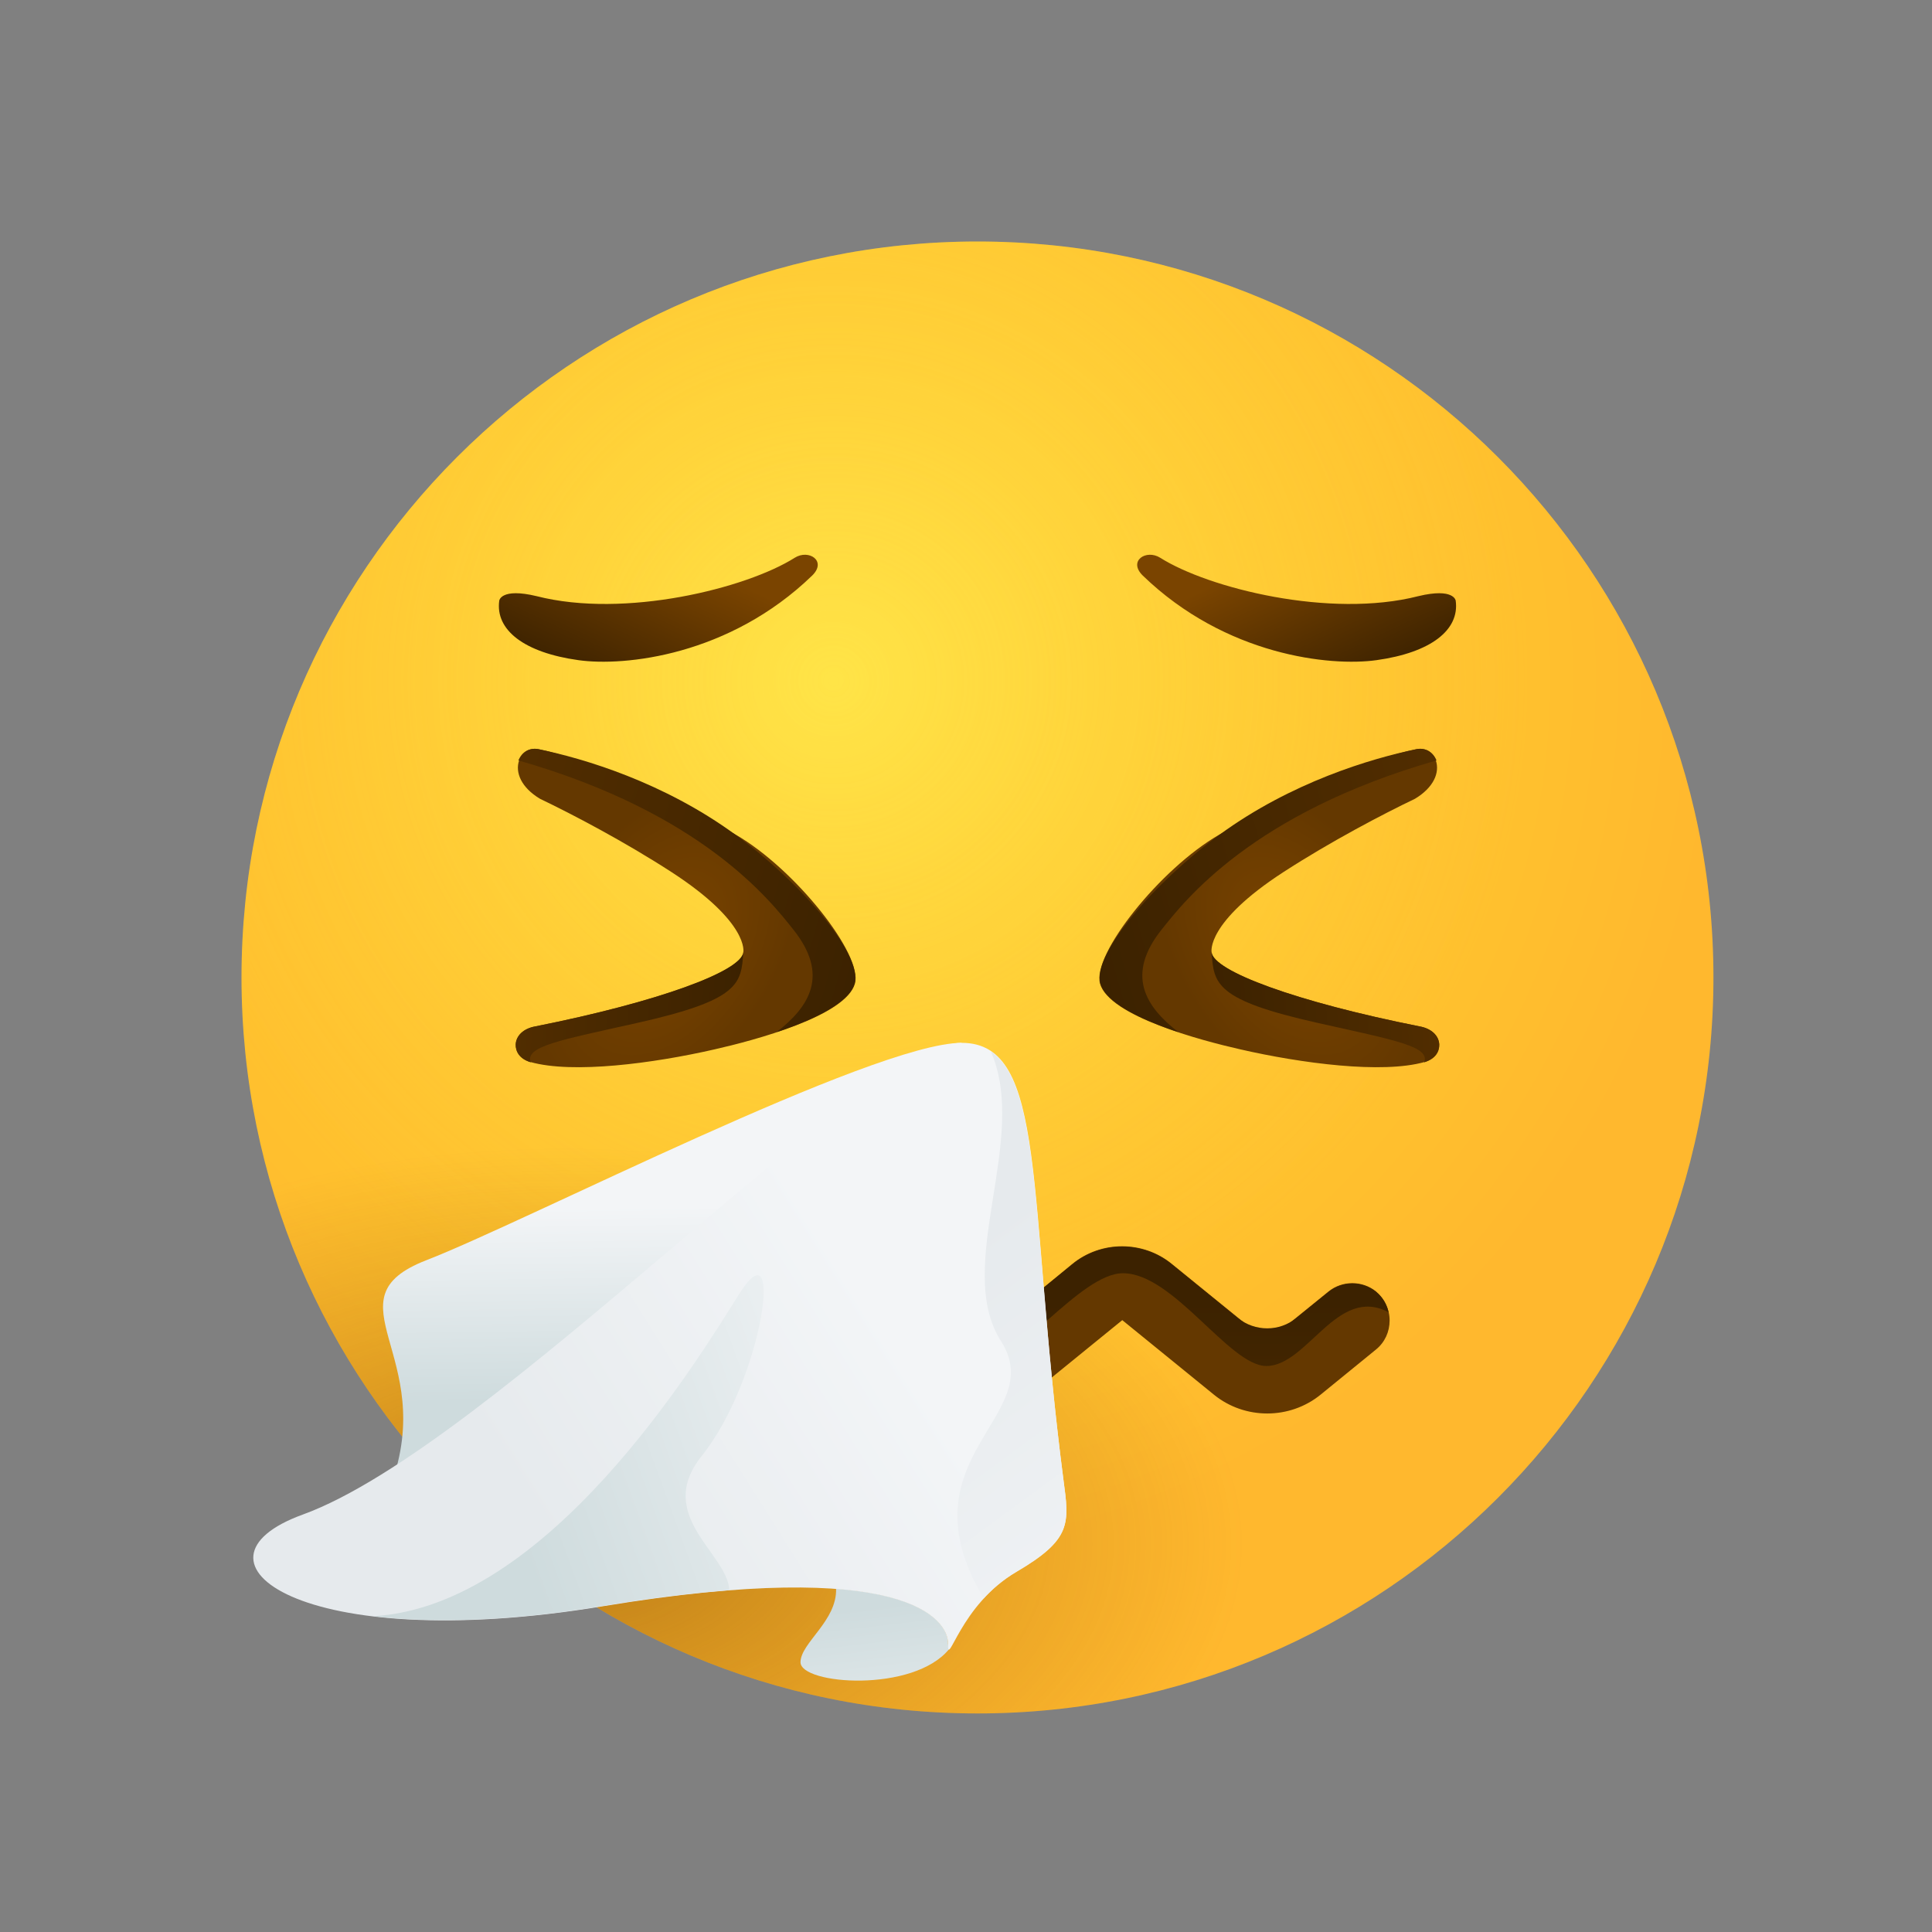
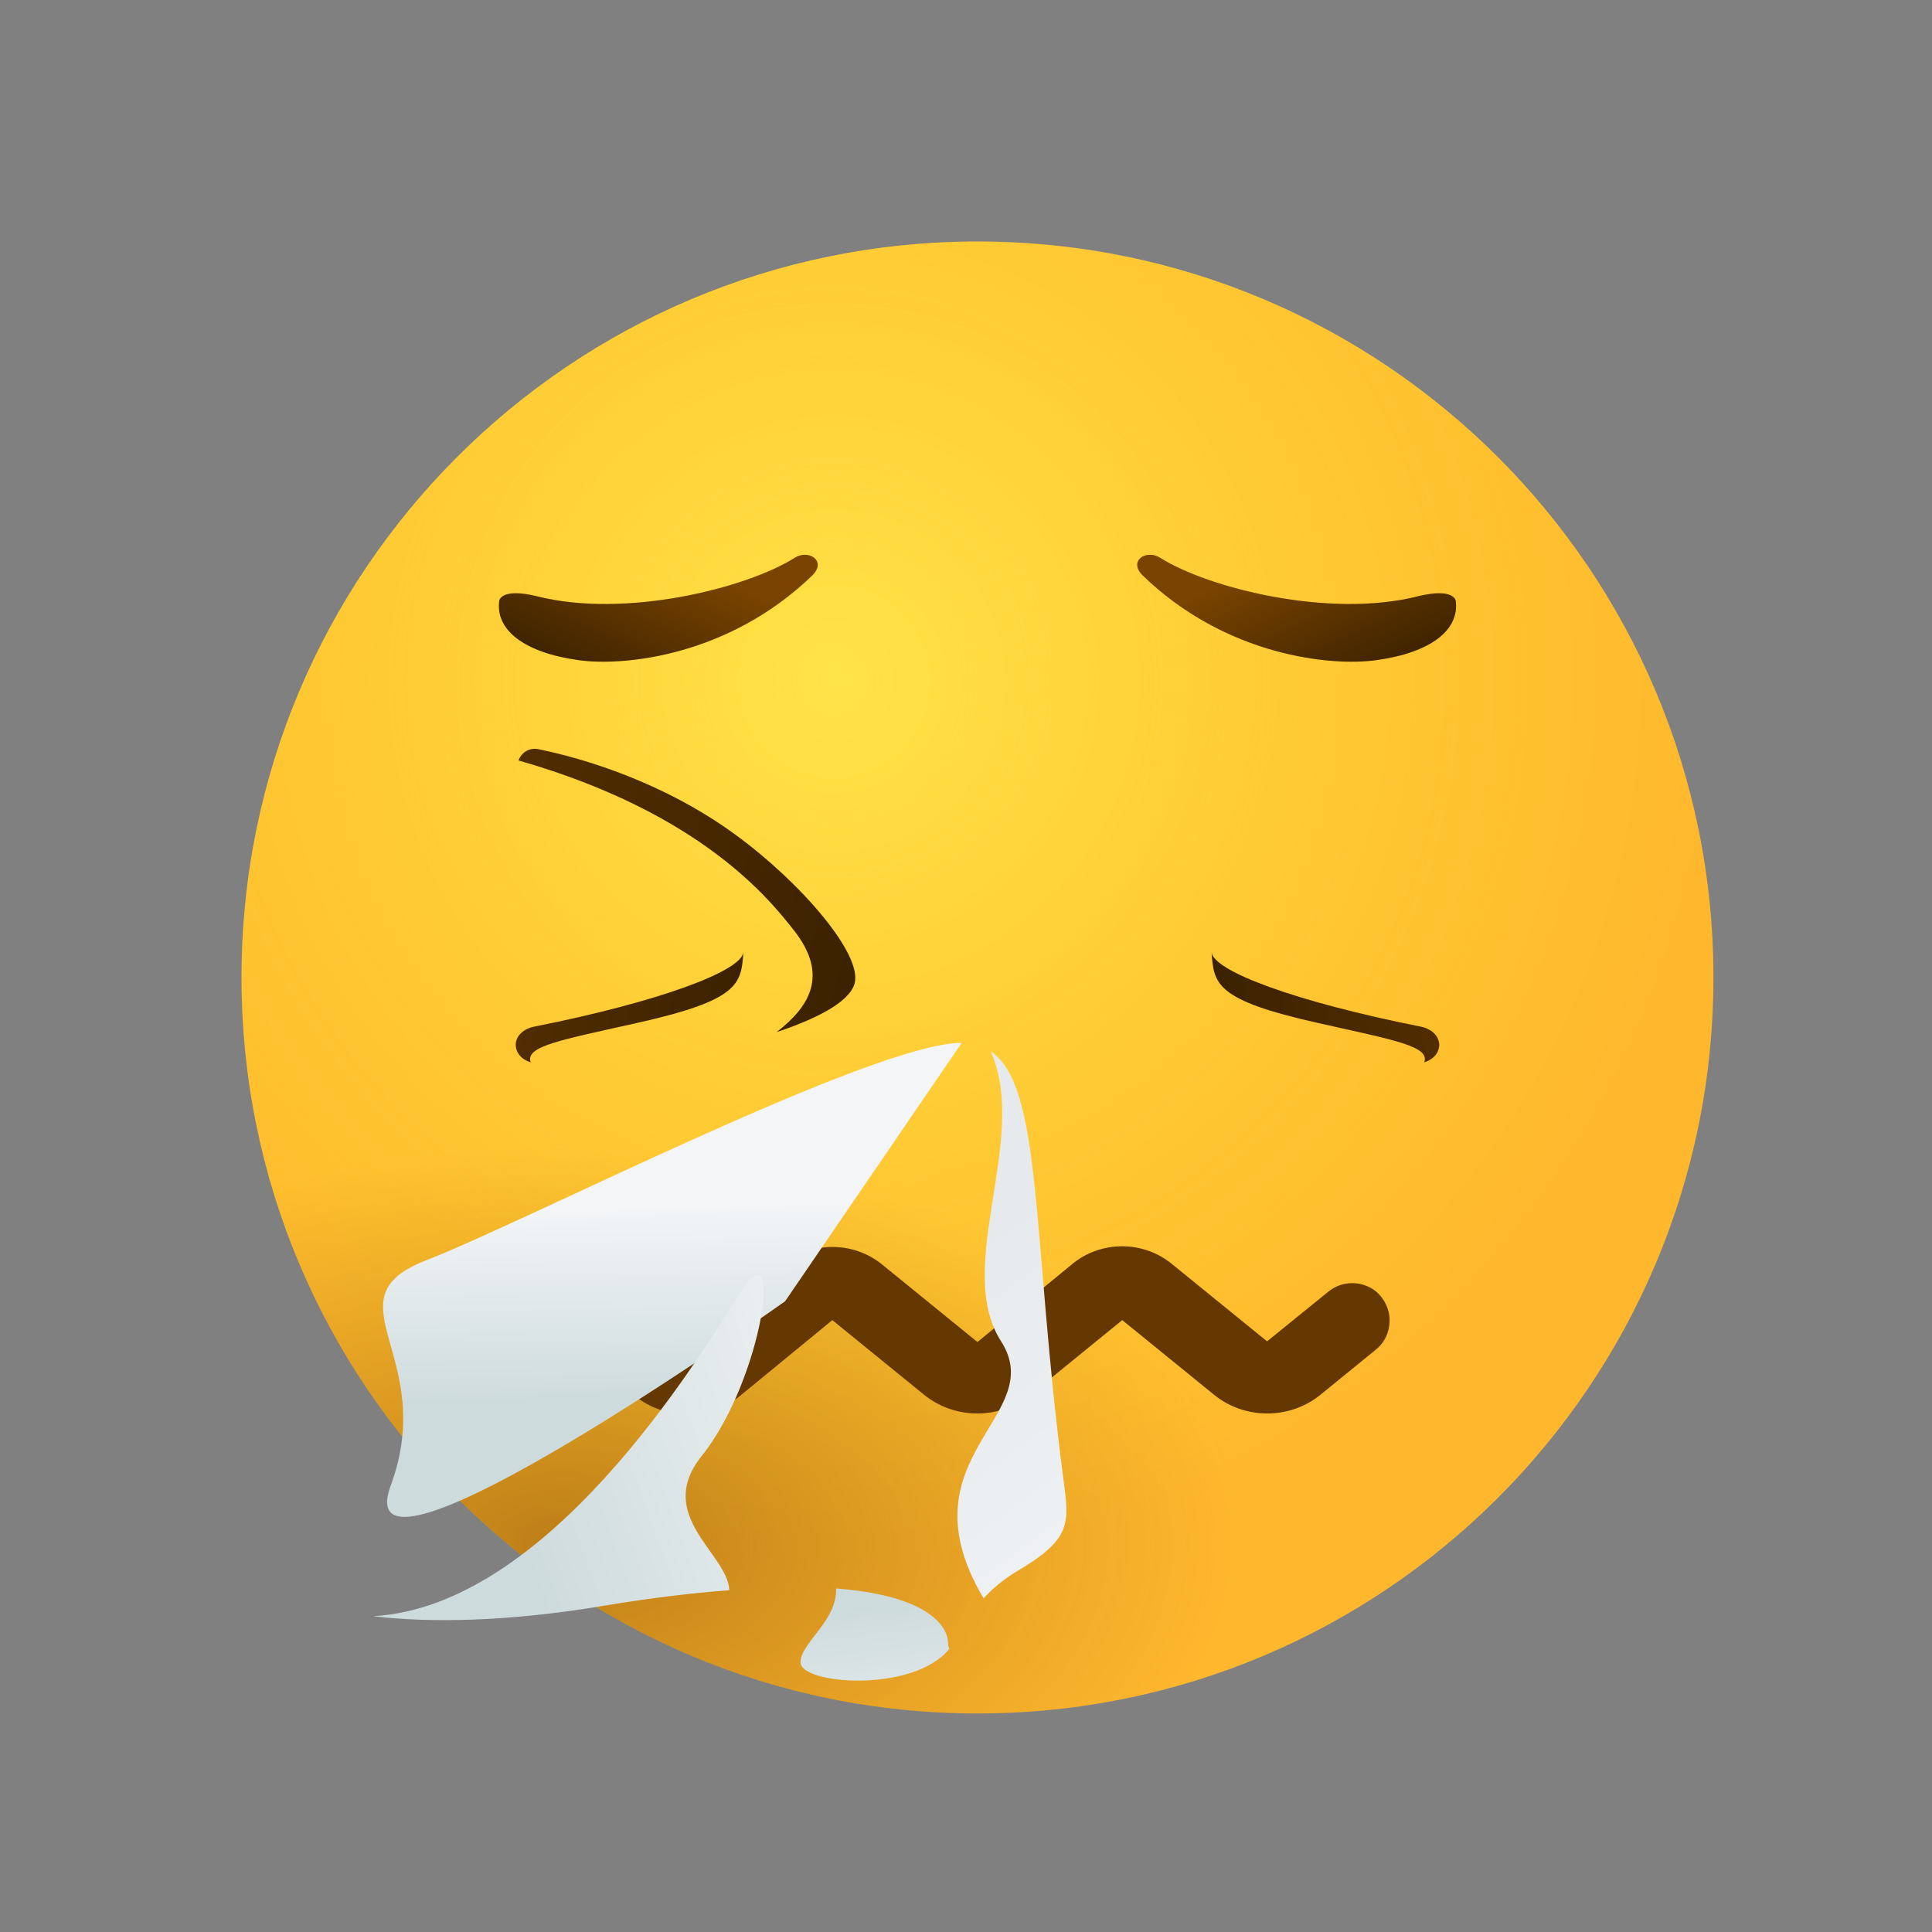
<svg xmlns="http://www.w3.org/2000/svg" width="80" height="80" viewBox="0 0 80 80" fill="none">
  <rect x="0" y="0" width="80" height="80" fill="#808080" stroke="none" />
  <path d="M40.475 70.95C57.306 70.95 70.95 57.306 70.95 40.475C70.95 23.644 57.306 10 40.475 10C23.644 10 10 23.644 10 40.475C10 57.306 23.644 70.95 40.475 70.95Z" fill="url(#paint0_radial)" />
  <path opacity="0.5" d="M40.475 70.95C57.306 70.95 70.95 57.306 70.95 40.475C70.95 23.644 57.306 10 40.475 10C23.644 10 10 23.644 10 40.475C10 57.306 23.644 70.95 40.475 70.95Z" fill="url(#paint1_radial)" />
  <path d="M40.475 70.95C57.306 70.95 70.95 57.306 70.95 40.475C70.95 23.644 57.306 10 40.475 10C23.644 10 10 23.644 10 40.475C10 57.306 23.644 70.95 40.475 70.95Z" fill="url(#paint2_radial)" />
  <path d="M34.465 54.664L38.264 57.754C39.539 58.788 41.396 58.788 42.672 57.754L46.471 54.664L50.27 57.754C51.545 58.788 53.402 58.788 54.678 57.754L56.974 55.883C57.343 55.585 57.541 55.145 57.541 54.678C57.541 54.21 57.328 53.771 56.974 53.473C56.407 53.019 55.585 53.019 55.018 53.473L52.467 55.542L48.526 52.339C47.335 51.361 45.592 51.361 44.401 52.339L40.475 55.571L36.535 52.367C35.344 51.389 33.6 51.389 32.41 52.367L28.469 55.571L25.918 53.501C25.351 53.048 24.529 53.048 23.962 53.501C23.593 53.799 23.395 54.238 23.395 54.706C23.395 55.174 23.607 55.613 23.962 55.911L26.258 57.782C27.534 58.817 29.391 58.817 30.666 57.782L34.465 54.664Z" fill="#643800" />
-   <path d="M56.974 53.487C56.407 53.033 55.585 53.033 55.018 53.487L53.671 54.579C52.977 55.145 51.971 55.145 51.262 54.579L48.526 52.353C47.335 51.375 45.592 51.375 44.401 52.353L41.666 54.579C40.971 55.145 39.965 55.145 39.256 54.579L36.52 52.353C35.33 51.375 33.586 51.375 32.396 52.353L29.66 54.579C28.965 55.145 27.959 55.145 27.25 54.579L25.904 53.487C25.337 53.033 24.515 53.033 23.948 53.487C23.678 53.7 23.494 54.012 23.423 54.338C25.549 53.204 26.783 56.563 28.483 56.563C30.014 56.563 32.325 52.722 34.423 52.722C36.209 52.722 38.845 56.535 40.461 56.535C42.077 56.535 44.713 52.722 46.499 52.722C48.597 52.722 50.907 56.563 52.438 56.563C54.139 56.563 55.372 53.204 57.498 54.338C57.428 54.012 57.258 53.714 56.974 53.487Z" fill="url(#paint3_linear)" />
  <path d="M20.673 24.869C20.503 26.088 21.708 27.023 23.948 27.335C25.861 27.605 30.198 27.151 33.629 23.834C34.252 23.225 33.487 22.729 32.906 23.097C30.907 24.359 25.875 25.62 22.218 24.685C20.744 24.33 20.673 24.869 20.673 24.869Z" fill="url(#paint4_linear)" />
-   <path d="M21.495 31.488C21.609 31.134 21.935 30.95 22.303 31.021C24.189 31.403 27.392 32.792 30.468 34.564C32.906 35.968 35.741 39.525 35.401 40.73C35.018 42.077 31.219 43.083 29.589 43.452C27.052 44.033 23.721 44.472 21.963 43.976C21.495 43.849 21.34 43.523 21.354 43.253C21.368 42.885 21.68 42.587 22.162 42.502C27.293 41.481 30.723 40.206 30.78 39.426C30.78 39.426 31.035 38.207 27.803 36.109C25.833 34.834 23.692 33.714 22.36 33.076C21.58 32.608 21.325 31.985 21.495 31.488Z" fill="url(#paint5_radial)" />
  <path d="M22.289 31.021C24.174 31.403 27.491 32.396 30.454 34.564C33.175 36.549 35.727 39.525 35.386 40.73C35.16 41.51 33.785 42.176 32.353 42.672C32.296 42.686 32.24 42.715 32.183 42.729H32.169C33.515 41.68 34.352 40.376 32.849 38.491C31.899 37.3 29.093 33.671 21.467 31.488C21.609 31.134 21.935 30.95 22.289 31.021Z" fill="url(#paint6_linear)" />
  <path d="M21.354 43.253C21.368 42.885 21.68 42.587 22.162 42.502C27.293 41.481 30.723 40.206 30.78 39.426C30.695 40.744 30.624 41.41 26.372 42.36C23.211 43.069 21.722 43.324 21.977 43.99C21.495 43.834 21.354 43.508 21.354 43.253Z" fill="url(#paint7_linear)" />
  <path d="M60.277 24.869C60.447 26.088 59.242 27.023 57.002 27.335C55.089 27.605 50.751 27.151 47.321 23.834C46.697 23.225 47.463 22.729 48.044 23.097C50.043 24.359 55.075 25.62 58.732 24.685C60.206 24.33 60.277 24.869 60.277 24.869Z" fill="url(#paint8_linear)" />
-   <path d="M59.455 31.488C59.341 31.134 59.015 30.95 58.647 31.021C56.761 31.403 53.558 32.792 50.482 34.564C48.044 35.968 45.209 39.525 45.55 40.73C45.932 42.077 49.731 43.083 51.361 43.452C53.898 44.033 57.229 44.472 58.987 43.976C59.455 43.849 59.611 43.523 59.596 43.253C59.582 42.885 59.27 42.587 58.788 42.502C53.657 41.481 50.227 40.206 50.17 39.426C50.17 39.426 49.915 38.207 53.147 36.109C55.117 34.834 57.258 33.714 58.59 33.076C59.37 32.608 59.625 31.985 59.455 31.488Z" fill="url(#paint9_radial)" />
-   <path d="M58.661 31.021C56.776 31.403 53.459 32.396 50.496 34.564C47.775 36.549 45.224 39.525 45.564 40.73C45.791 41.51 47.165 42.176 48.597 42.672C48.654 42.686 48.71 42.715 48.767 42.729H48.781C47.435 41.68 46.598 40.376 48.101 38.491C49.051 37.3 51.857 33.671 59.483 31.488C59.341 31.134 59.015 30.95 58.661 31.021Z" fill="url(#paint10_linear)" />
  <path d="M59.596 43.253C59.582 42.885 59.27 42.587 58.788 42.502C53.657 41.481 50.227 40.206 50.17 39.426C50.255 40.744 50.326 41.41 54.578 42.36C57.739 43.069 59.228 43.324 58.973 43.99C59.455 43.834 59.596 43.508 59.596 43.253Z" fill="url(#paint11_linear)" />
  <path d="M39.823 43.182C36.166 43.182 21.822 50.567 17.654 52.183C13.487 53.799 18.165 56.138 16.18 61.51C14.196 66.882 32.509 53.884 32.509 53.884L39.823 43.182Z" fill="url(#paint12_linear)" />
  <path d="M39.256 68.058C39.27 67.392 38.519 66.074 34.621 65.776C34.663 67.123 33.161 68.016 33.147 68.824C33.133 69.759 37.839 70.114 39.313 68.271C39.299 68.257 39.256 68.158 39.256 68.058Z" fill="url(#paint13_linear)" />
-   <path d="M39.823 43.182C35.769 43.182 20.333 59.88 12.537 62.715C7.264 64.628 12.438 68.583 24.954 66.513C37.47 64.444 39.27 67.038 39.256 68.073C39.242 69.107 39.752 66.457 42.077 65.096C44.401 63.735 44.274 63.083 44.033 61.269C42.516 49.532 43.395 43.182 39.823 43.182Z" fill="url(#paint14_linear)" />
  <path d="M30.595 53.6C28.809 56.45 22.672 66.513 15.457 66.924C17.838 67.208 21.042 67.151 24.954 66.499C26.981 66.159 28.696 65.961 30.199 65.847C30.142 64.331 27.066 62.757 29.065 60.277C31.602 57.102 32.509 50.539 30.595 53.6Z" fill="url(#paint15_linear)" />
  <path d="M44.033 61.255C42.715 51.106 43.182 44.997 41.028 43.537C42.63 47.179 39.469 52.438 41.453 55.542C43.452 58.661 37.243 60.319 40.73 66.187C41.084 65.79 41.538 65.408 42.077 65.082C44.401 63.721 44.274 63.069 44.033 61.255Z" fill="url(#paint16_linear)" />
  <defs>
    <radialGradient id="paint0_radial" cx="0" cy="0" r="1" gradientUnits="userSpaceOnUse" gradientTransform="translate(34.479 28.125) scale(36.764)">
      <stop stop-color="#FFDF30" />
      <stop offset="1" stop-color="#FFB82E" />
    </radialGradient>
    <radialGradient id="paint1_radial" cx="0" cy="0" r="1" gradientUnits="userSpaceOnUse" gradientTransform="translate(34.479 28.125) scale(28.924)">
      <stop stop-color="#FFE95F" />
      <stop offset="1" stop-color="#FFBB47" stop-opacity="0" />
    </radialGradient>
    <radialGradient id="paint2_radial" cx="0" cy="0" r="1" gradientUnits="userSpaceOnUse" gradientTransform="translate(23.404 64.012) scale(28.229 16.573)">
      <stop stop-color="#7A4400" stop-opacity="0.5" />
      <stop offset="0.601" stop-color="#894D00" stop-opacity="0.198" />
      <stop offset="0.995" stop-color="#965500" stop-opacity="0" />
    </radialGradient>
    <linearGradient id="paint3_linear" x1="40.475" y1="53.89" x2="40.475" y2="64.445" gradientUnits="userSpaceOnUse">
      <stop offset="0.001" stop-color="#3C2200" />
      <stop offset="1" stop-color="#512D00" />
    </linearGradient>
    <linearGradient id="paint4_linear" x1="25.112" y1="28.699" x2="27.887" y2="22.873" gradientUnits="userSpaceOnUse">
      <stop offset="0.001" stop-color="#3C2200" />
      <stop offset="1" stop-color="#7A4400" />
    </linearGradient>
    <radialGradient id="paint5_radial" cx="0" cy="0" r="1" gradientUnits="userSpaceOnUse" gradientTransform="translate(27.602 39.049) rotate(-57.99) scale(7.168 4.637)">
      <stop offset="0.001" stop-color="#7A4400" />
      <stop offset="1" stop-color="#643800" />
    </radialGradient>
    <linearGradient id="paint6_linear" x1="35.808" y1="39.279" x2="20.513" y2="34.932" gradientUnits="userSpaceOnUse">
      <stop offset="0.001" stop-color="#3C2200" />
      <stop offset="1" stop-color="#512D00" />
    </linearGradient>
    <linearGradient id="paint7_linear" x1="30.588" y1="41.969" x2="21.465" y2="41.369" gradientUnits="userSpaceOnUse">
      <stop offset="0.001" stop-color="#3C2200" />
      <stop offset="1" stop-color="#512D00" />
    </linearGradient>
    <linearGradient id="paint8_linear" x1="55.843" y1="28.699" x2="53.067" y2="22.873" gradientUnits="userSpaceOnUse">
      <stop offset="0.001" stop-color="#3C2200" />
      <stop offset="1" stop-color="#7A4400" />
    </linearGradient>
    <radialGradient id="paint9_radial" cx="0" cy="0" r="1" gradientUnits="userSpaceOnUse" gradientTransform="translate(53.341 39.039) rotate(-122.01) scale(7.168 4.637)">
      <stop offset="0.001" stop-color="#7A4400" />
      <stop offset="1" stop-color="#643800" />
    </radialGradient>
    <linearGradient id="paint10_linear" x1="45.144" y1="39.276" x2="60.438" y2="34.929" gradientUnits="userSpaceOnUse">
      <stop offset="0.001" stop-color="#3C2200" />
      <stop offset="1" stop-color="#512D00" />
    </linearGradient>
    <linearGradient id="paint11_linear" x1="50.349" y1="41.968" x2="59.472" y2="41.368" gradientUnits="userSpaceOnUse">
      <stop offset="0.001" stop-color="#3C2200" />
      <stop offset="1" stop-color="#512D00" />
    </linearGradient>
    <linearGradient id="paint12_linear" x1="27.973" y1="57.959" x2="27.862" y2="49.957" gradientUnits="userSpaceOnUse">
      <stop stop-color="#CEDBDD" />
      <stop offset="1" stop-color="#F3F5F7" />
    </linearGradient>
    <linearGradient id="paint13_linear" x1="35.988" y1="66.542" x2="36.987" y2="75.091" gradientUnits="userSpaceOnUse">
      <stop stop-color="#CEDBDD" />
      <stop offset="1" stop-color="#F3F5F7" />
    </linearGradient>
    <linearGradient id="paint14_linear" x1="23.638" y1="65.455" x2="37.828" y2="56.544" gradientUnits="userSpaceOnUse">
      <stop stop-color="#E6EAED" />
      <stop offset="1" stop-color="#F3F5F7" />
    </linearGradient>
    <linearGradient id="paint15_linear" x1="21.137" y1="62.816" x2="37.515" y2="56.88" gradientUnits="userSpaceOnUse">
      <stop stop-color="#CEDBDD" />
      <stop offset="1" stop-color="#F3F5F7" />
    </linearGradient>
    <linearGradient id="paint16_linear" x1="38.857" y1="51.999" x2="50.983" y2="68.501" gradientUnits="userSpaceOnUse">
      <stop stop-color="#E6EAED" />
      <stop offset="1" stop-color="#F3F5F7" />
    </linearGradient>
  </defs>
</svg>